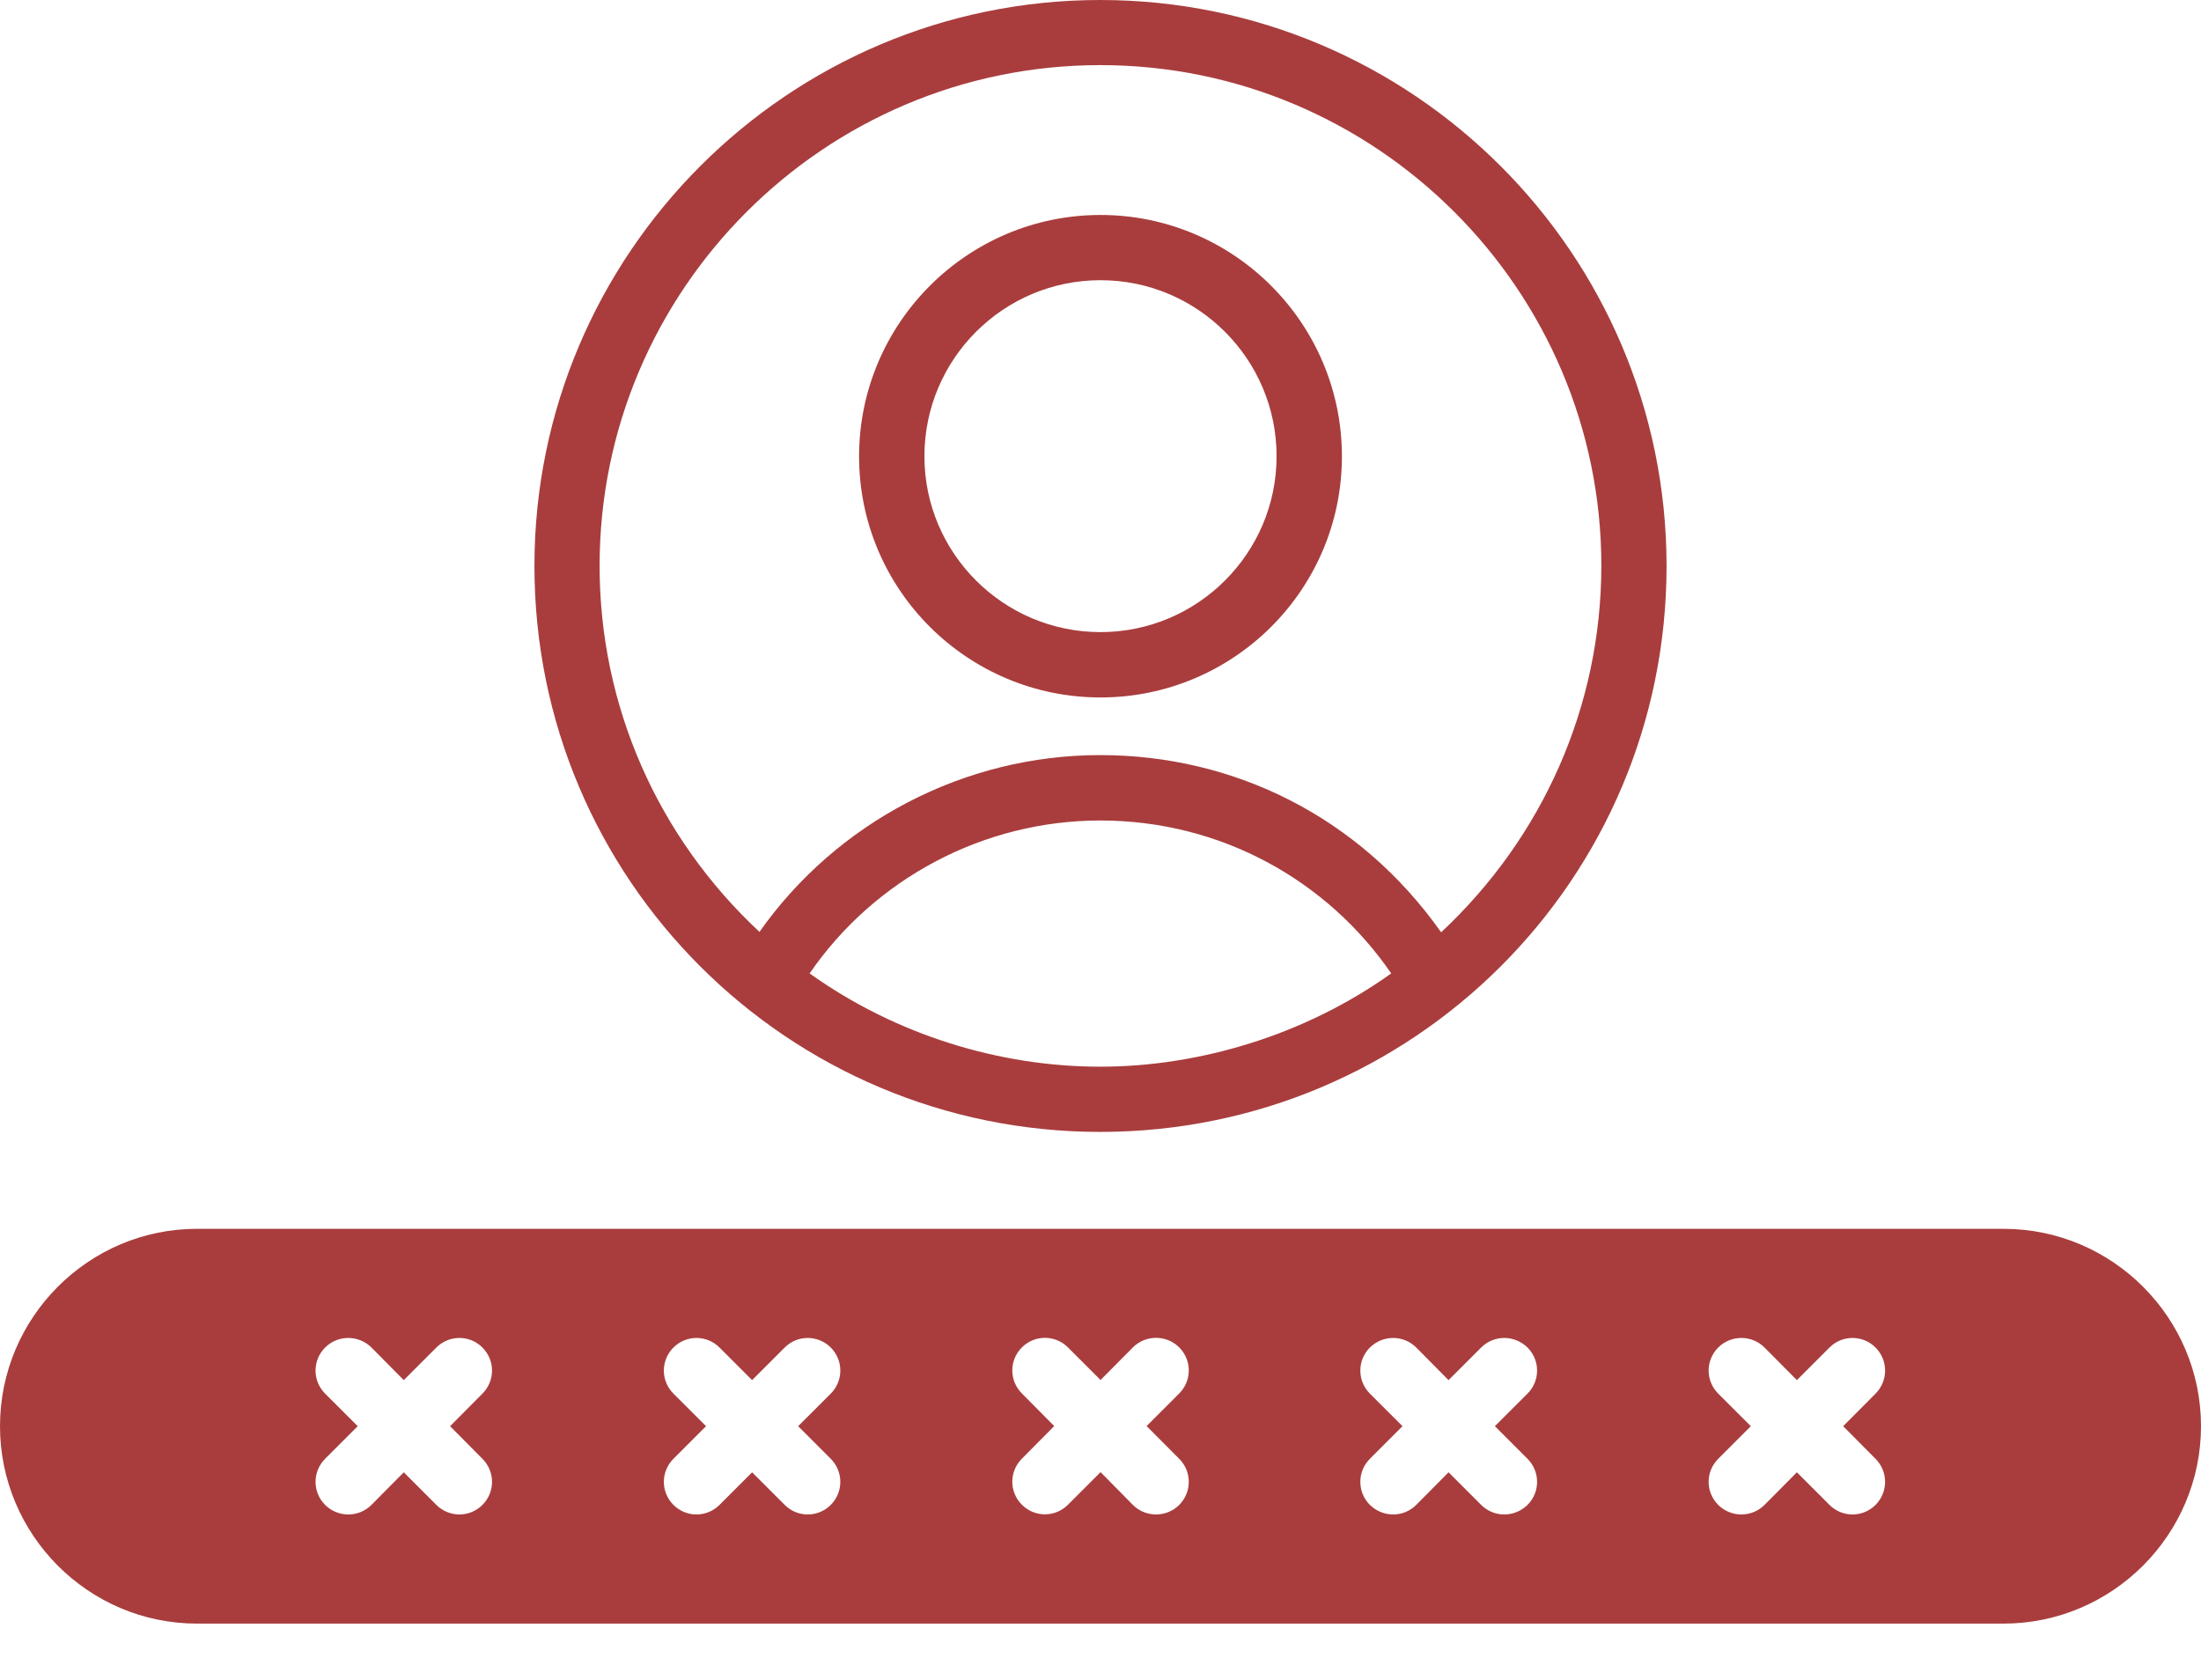
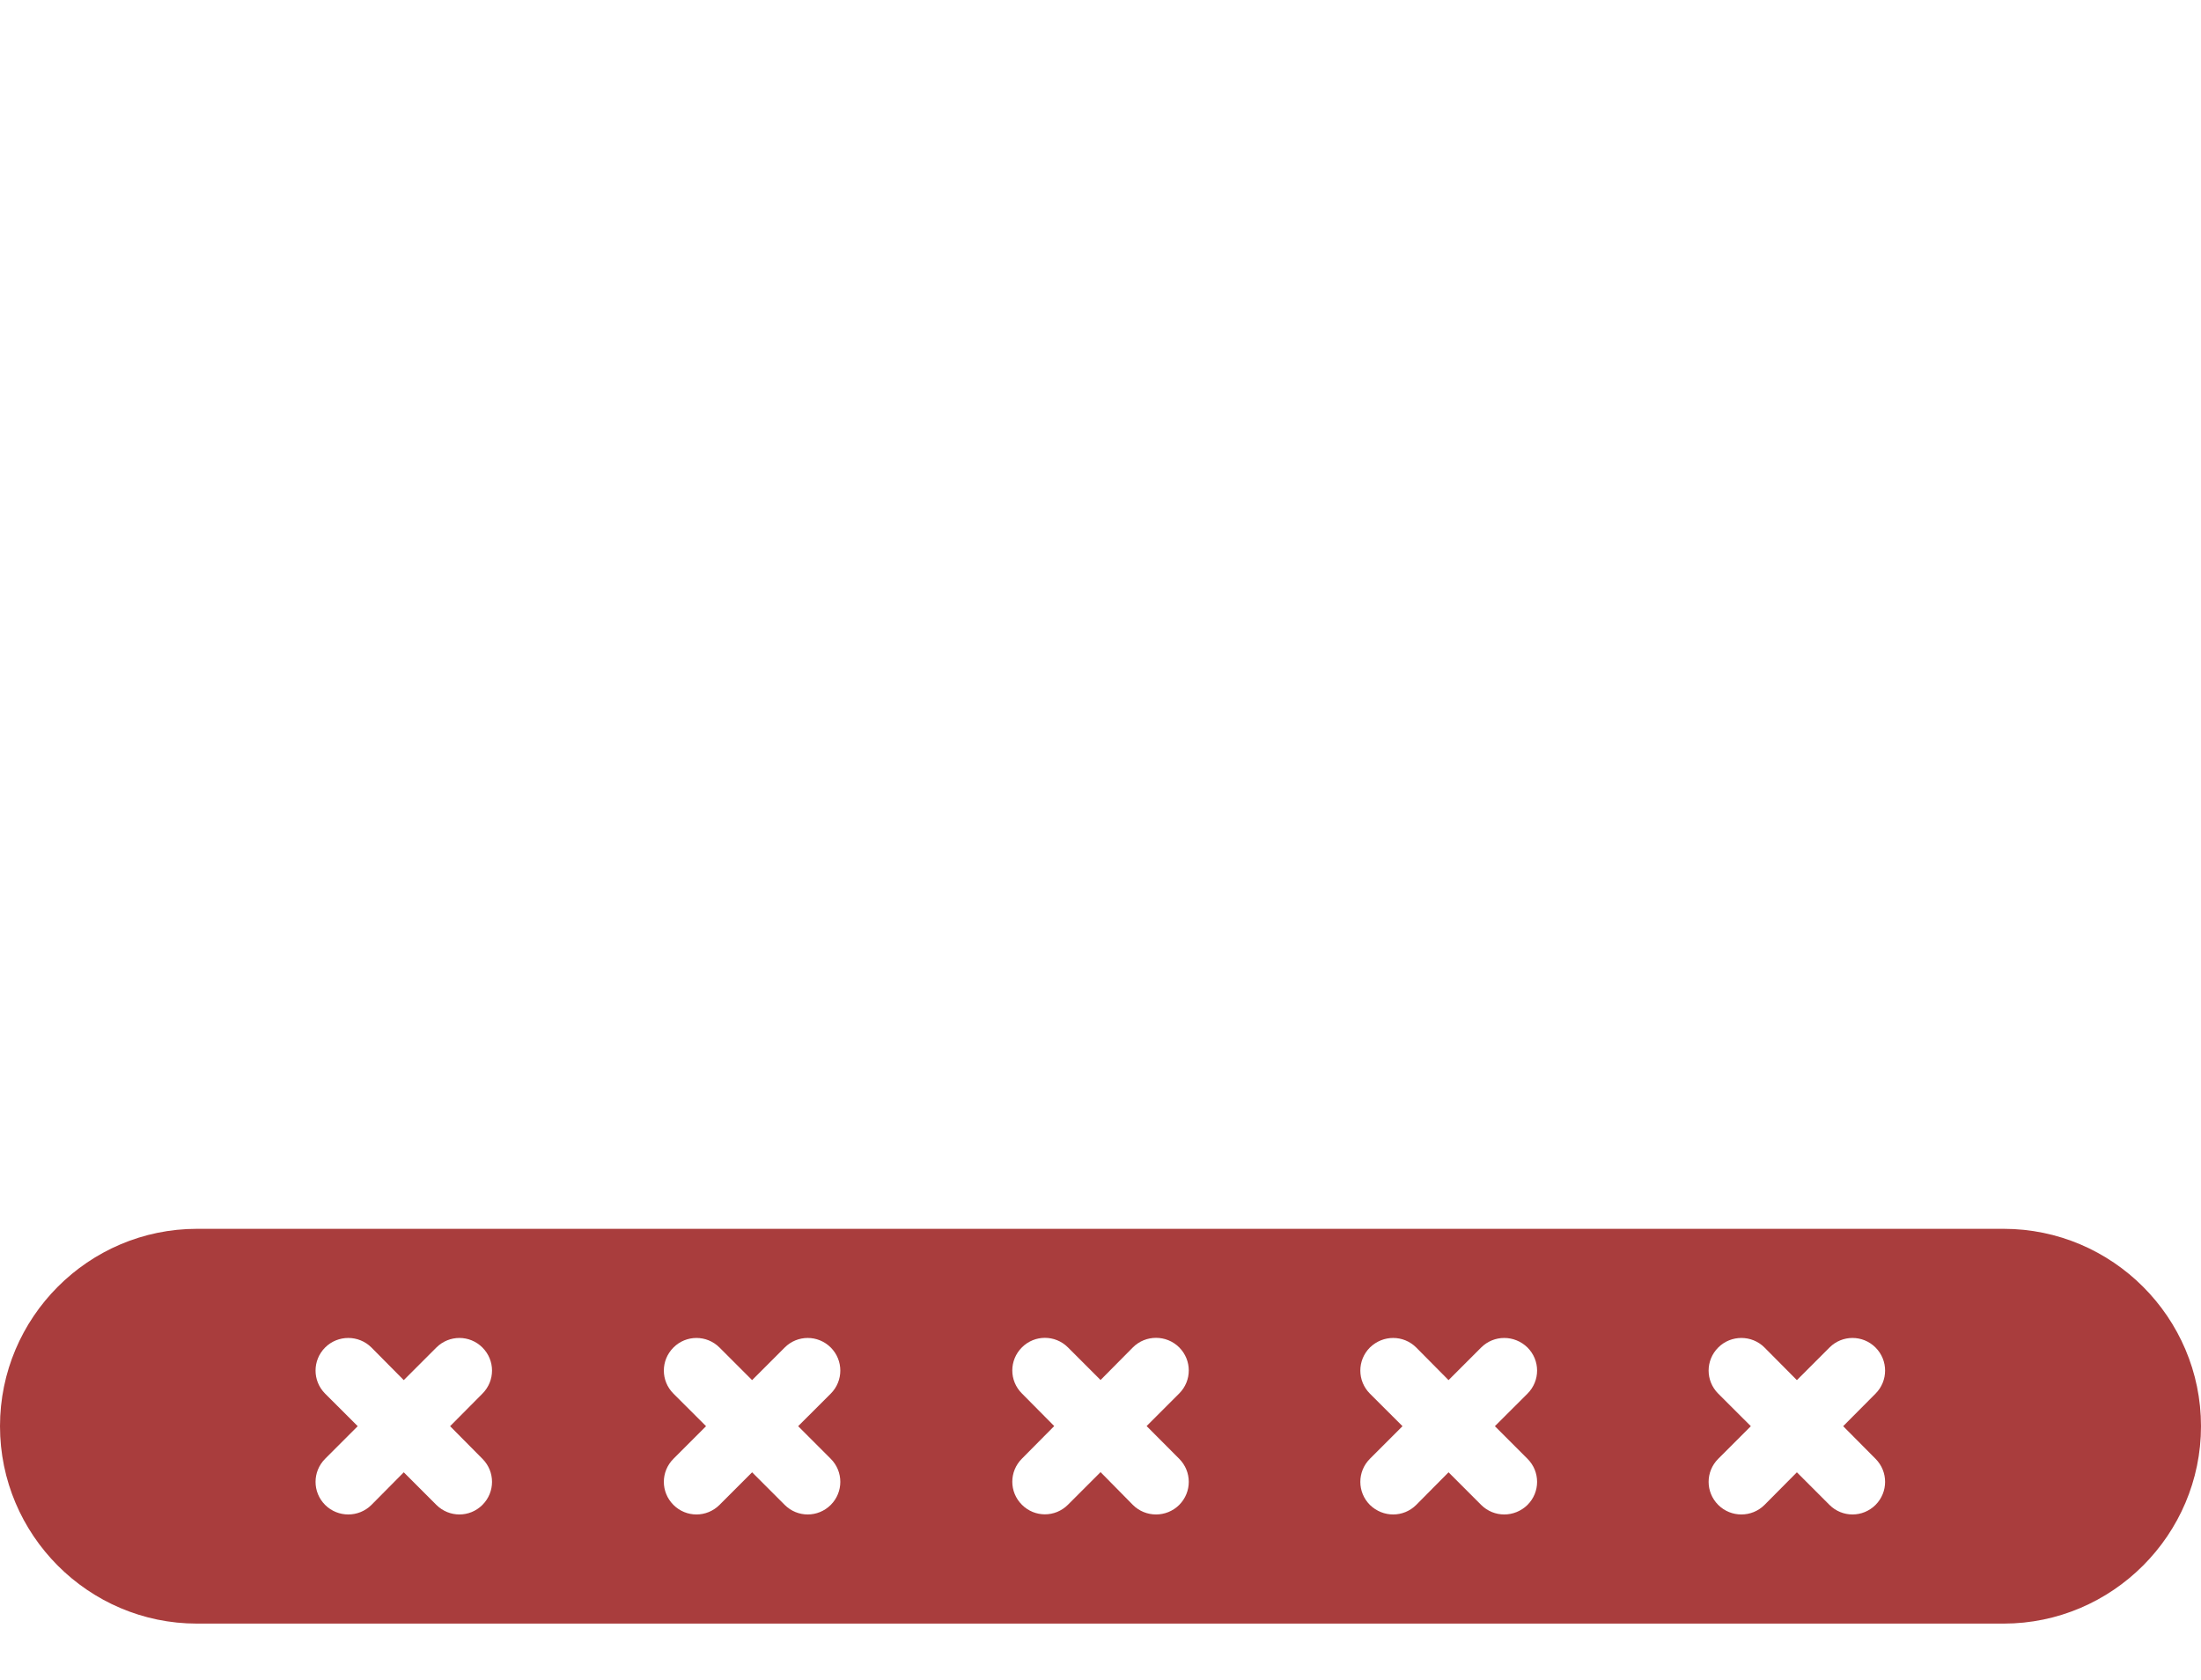
<svg xmlns="http://www.w3.org/2000/svg" width="38" height="29" viewBox="0 0 38 29" fill="none">
-   <path d="M18.996 0C13.613 0 9.227 4.382 9.227 9.77C9.227 15.181 13.608 19.54 18.996 19.54C24.392 19.54 28.773 15.181 28.773 9.77C28.771 4.379 24.385 0 18.996 0ZM18.996 18.414C17.268 18.414 15.476 17.874 13.978 16.804C15.104 15.165 16.986 14.164 18.996 14.164C21.085 14.164 22.921 15.204 24.019 16.804C22.533 17.867 20.708 18.414 18.996 18.414ZM24.881 16.094C23.461 14.083 21.283 13.035 18.996 13.035C16.648 13.035 14.451 14.189 13.112 16.087C11.354 14.448 10.352 12.185 10.352 9.768C10.352 5.005 14.233 1.124 18.996 1.124C23.766 1.124 27.647 5.005 27.647 9.768C27.645 12.192 26.636 14.455 24.881 16.094Z" fill="#A93D3D" />
-   <path d="M19 3.711C16.702 3.711 14.832 5.581 14.832 7.879C14.832 10.177 16.702 12.04 19 12.04C21.298 12.04 23.168 10.177 23.168 7.879C23.168 5.579 21.298 3.711 19 3.711ZM19 10.912C17.323 10.912 15.96 9.549 15.96 7.877C15.96 6.199 17.323 4.837 19 4.837C20.677 4.837 22.04 6.199 22.04 7.877C22.04 9.549 20.677 10.912 19 10.912Z" fill="#A93D3D" />
  <path d="M34.592 21.213H3.401C1.526 21.213 0 22.745 0 24.62C0 26.495 1.526 28.028 3.401 28.028H34.592C36.467 28.028 38 26.495 38 24.62C38 22.745 36.47 21.213 34.592 21.213ZM8.329 25.183C8.55 25.404 8.55 25.758 8.329 25.979C8.109 26.199 7.755 26.199 7.534 25.979L6.971 25.416L6.413 25.979C6.192 26.199 5.834 26.199 5.613 25.979C5.393 25.758 5.393 25.404 5.613 25.183L6.176 24.62L5.613 24.058C5.393 23.837 5.393 23.483 5.613 23.262C5.834 23.042 6.192 23.042 6.413 23.262L6.971 23.825L7.534 23.262C7.755 23.042 8.109 23.042 8.329 23.262C8.55 23.483 8.55 23.837 8.329 24.058L7.771 24.62L8.329 25.183ZM14.343 25.183C14.563 25.404 14.563 25.758 14.343 25.979C14.122 26.199 13.768 26.199 13.548 25.979L12.985 25.416L12.422 25.979C12.201 26.199 11.847 26.199 11.627 25.979C11.406 25.758 11.406 25.404 11.627 25.183L12.19 24.62L11.627 24.058C11.406 23.837 11.406 23.483 11.627 23.262C11.847 23.042 12.201 23.042 12.422 23.262L12.985 23.825L13.548 23.262C13.768 23.042 14.122 23.042 14.343 23.262C14.563 23.483 14.563 23.837 14.343 24.058L13.78 24.62L14.343 25.183ZM20.359 25.183C20.579 25.404 20.579 25.758 20.359 25.979C20.138 26.199 19.779 26.199 19.559 25.979L19.001 25.413L18.438 25.976C18.217 26.197 17.863 26.197 17.643 25.976C17.422 25.756 17.422 25.402 17.643 25.181L18.201 24.618L17.643 24.055C17.422 23.835 17.422 23.481 17.643 23.26C17.863 23.04 18.217 23.04 18.438 23.26L19.001 23.823L19.559 23.26C19.779 23.04 20.138 23.04 20.359 23.26C20.579 23.481 20.579 23.835 20.359 24.055L19.796 24.618L20.359 25.183ZM26.372 25.183C26.593 25.404 26.593 25.758 26.372 25.979C26.147 26.199 25.793 26.199 25.572 25.979L25.009 25.416L24.451 25.979C24.23 26.199 23.877 26.199 23.651 25.979C23.431 25.758 23.431 25.404 23.651 25.183L24.214 24.62L23.651 24.058C23.431 23.837 23.431 23.483 23.651 23.262C23.877 23.042 24.23 23.042 24.451 23.262L25.009 23.825L25.572 23.262C25.793 23.042 26.147 23.042 26.372 23.262C26.593 23.483 26.593 23.837 26.372 24.058L25.809 24.62L26.372 25.183ZM32.381 25.183C32.601 25.404 32.601 25.758 32.381 25.979C32.16 26.199 31.806 26.199 31.586 25.979L31.023 25.416L30.464 25.979C30.244 26.199 29.885 26.199 29.665 25.979C29.444 25.758 29.444 25.404 29.665 25.183L30.228 24.62L29.665 24.058C29.444 23.837 29.444 23.483 29.665 23.262C29.885 23.042 30.244 23.042 30.464 23.262L31.023 23.825L31.586 23.262C31.806 23.042 32.16 23.042 32.381 23.262C32.601 23.483 32.601 23.837 32.381 24.058L31.822 24.62L32.381 25.183Z" fill="#A93D3D" />
</svg>